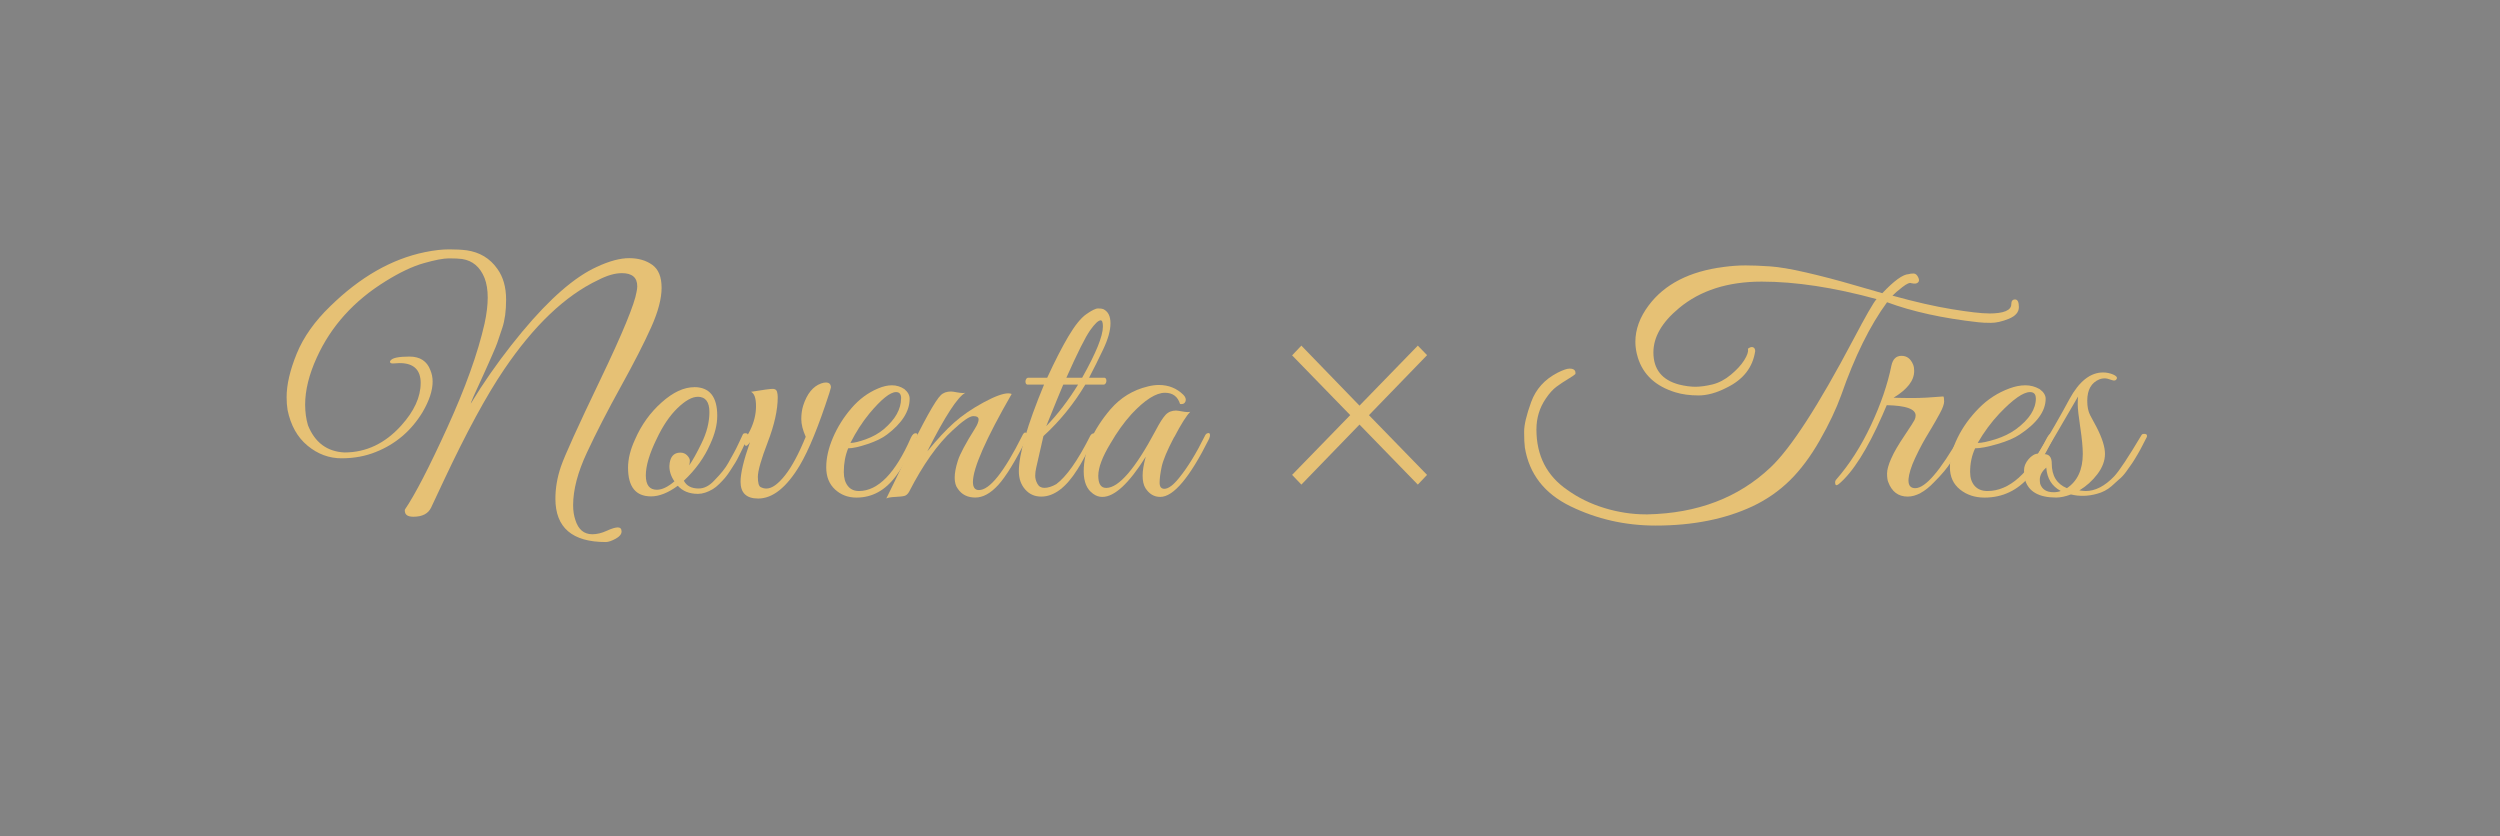
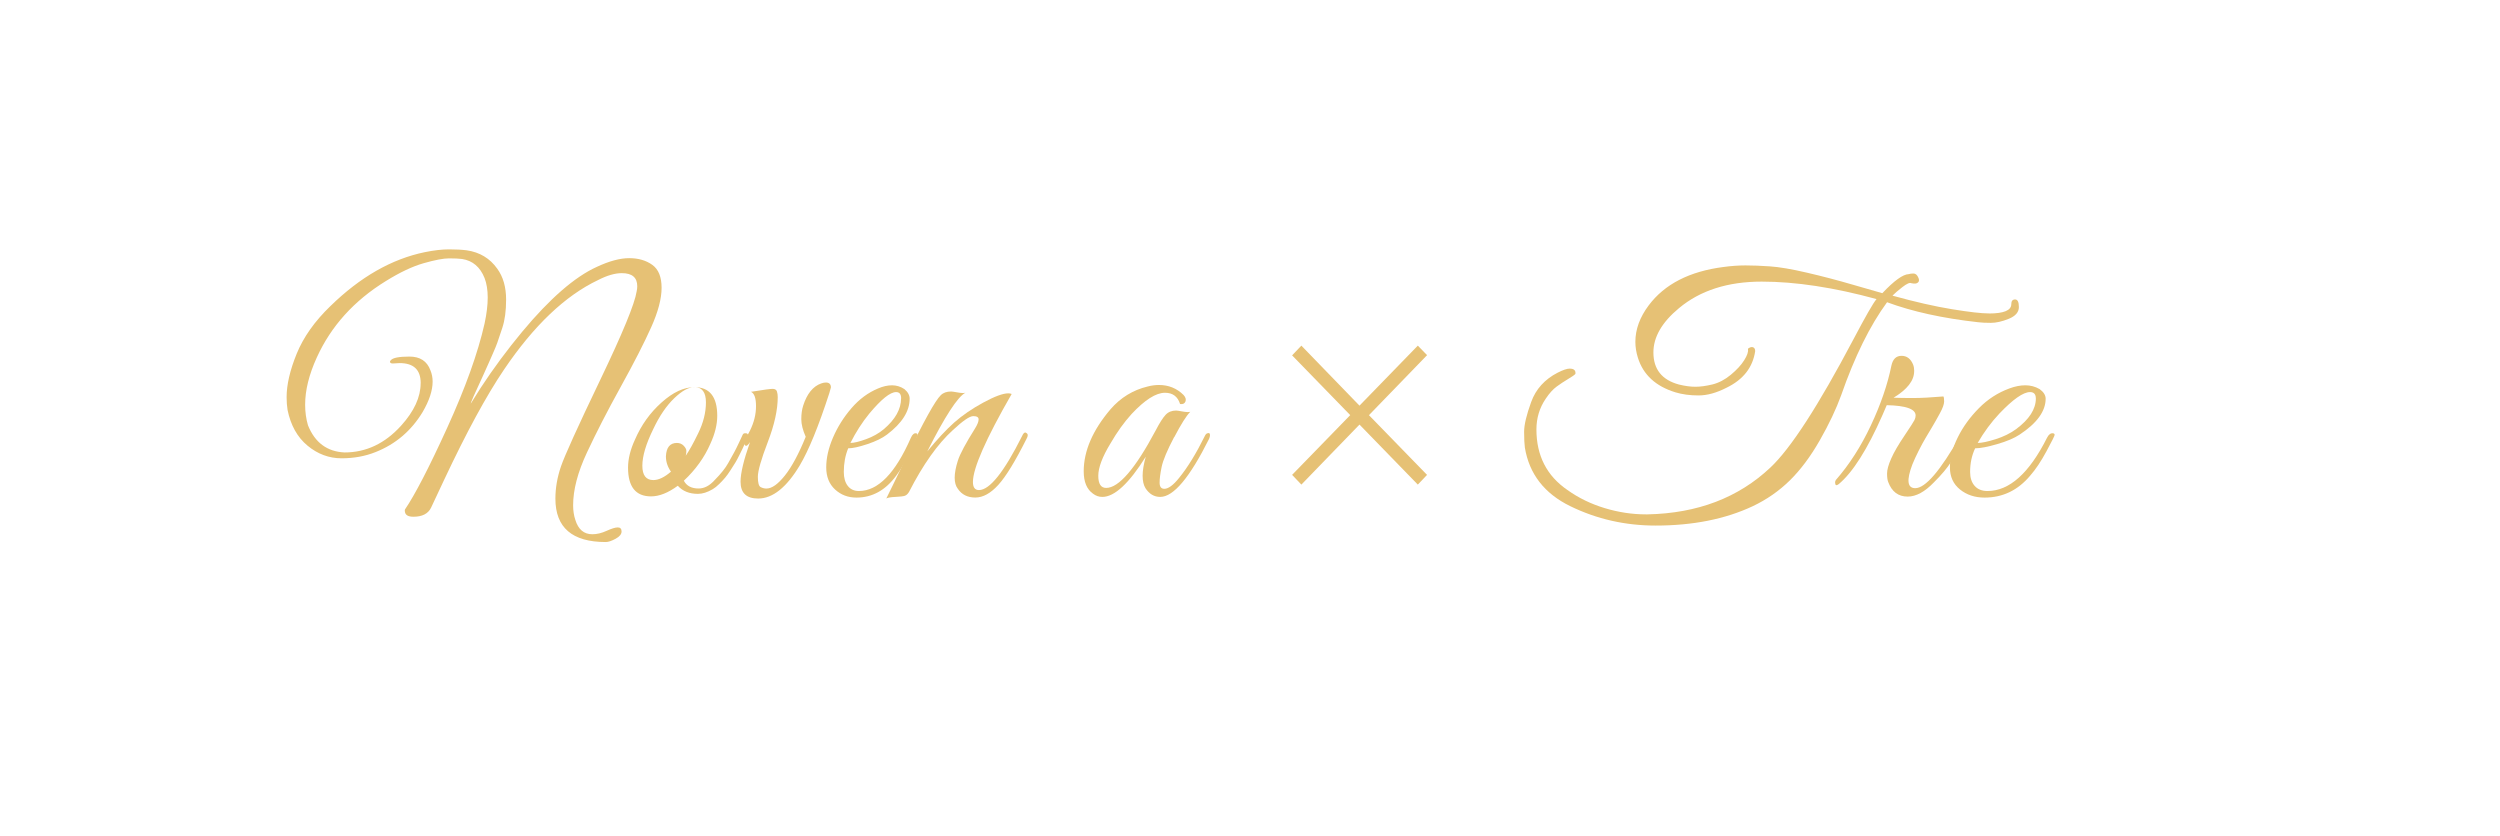
<svg xmlns="http://www.w3.org/2000/svg" viewBox="0 0 475.29 159">
-   <path d="m0 0h475.29v159h-475.29z" fill="#838383" />
  <g fill="#e6c175">
    <path d="m271.31 90.28-1.76 1.85-11.09-11.41-11.05 11.41-1.76-1.85 11.05-11.36-11.05-11.36 1.76-1.85 11.05 11.41 11.09-11.41 1.76 1.81-11.05 11.41 11.05 11.36z" />
    <path d="m79.98 72.83c0-2.53-1.34-3.8-4.01-3.8-.32 0-.67.02-1.05.06s-.62-.01-.72-.15-.07-.29.09-.44c.36-.47 1.55-.71 3.56-.71s3.34.87 3.98 2.61c.28.67.42 1.38.42 2.14 0 1.7-.64 3.64-1.91 5.81-2.16 3.56-5.13 6.09-8.92 7.59-1.96.79-4.12 1.19-6.49 1.19s-4.53-.8-6.46-2.4c-1.94-1.6-3.2-3.87-3.8-6.79-.12-.75-.18-1.56-.18-2.43 0-2.37.64-5.13 1.92-8.27s3.41-6.16 6.4-9.04c5.67-5.54 11.65-8.96 17.96-10.26 1.76-.36 3.29-.53 4.61-.53s2.43.06 3.35.18c2.47.36 4.41 1.52 5.81 3.5 1.12 1.54 1.68 3.5 1.68 5.87 0 2.14-.24 3.92-.72 5.37-.48 1.44-.8 2.39-.96 2.85s-.45 1.16-.87 2.11-.69 1.56-.81 1.84-.44.99-.96 2.14c-1.68 3.6-2.47 5.42-2.39 5.45l1.86-2.96c2.43-3.72 5.07-7.27 7.9-10.68 5.27-6.33 10-10.44 14.19-12.34 2.35-1.1 4.41-1.66 6.16-1.66s3.22.43 4.4 1.28 1.76 2.3 1.76 4.36-.66 4.56-1.98 7.5c-1.32 2.95-3.24 6.71-5.78 11.3s-4.68 8.76-6.43 12.51c-1.76 3.76-2.63 7.1-2.63 10.02 0 1.03.14 1.96.42 2.79.56 1.82 1.63 2.73 3.23 2.73.88 0 1.78-.22 2.72-.65s1.65-.65 2.12-.65.72.26.72.77-.38.98-1.14 1.39-1.38.62-1.86.62c-6.39 0-9.58-2.75-9.58-8.24 0-2.02.35-4.05 1.05-6.11.7-2.05 3.18-7.53 7.45-16.43s6.58-14.51 6.94-16.84c.08-.36.12-.69.12-1.01 0-1.66-.98-2.49-2.93-2.49-1.32 0-2.81.44-4.49 1.3-6.26 2.97-12.23 8.64-17.9 17.02-3.35 4.94-7.16 11.96-11.43 21.05-1.56 3.32-2.37 5.06-2.45 5.22-.56 1.15-1.68 1.72-3.35 1.72-1 0-1.54-.32-1.62-.95-.04-.12-.04-.26 0-.42 1.91-2.81 4.6-8 8.05-15.57s5.82-14.17 7.09-19.78c.4-1.86.6-3.51.6-4.95s-.2-2.68-.6-3.71c-.84-2.1-2.26-3.3-4.25-3.62-.6-.08-1.44-.12-2.51-.12s-2.68.31-4.82.92-4.54 1.75-7.21 3.41c-6.03 3.72-10.4 8.56-13.11 14.53-1.48 3.24-2.21 6.23-2.21 8.96 0 1.39.18 2.69.54 3.92 1.32 3.28 3.63 5 6.94 5.16 4.11 0 7.7-1.7 10.77-5.1 2.47-2.73 3.71-5.42 3.71-8.07z" />
-     <path d="m131.99 73.6c2.91 0 4.37 1.82 4.37 5.45 0 1.66-.44 3.44-1.32 5.34-1.12 2.57-2.79 4.9-5.03 7 .52.99 1.46 1.48 2.81 1.48 1.08 0 2.09-.53 3.05-1.6 1.2-1.22 2.06-2.3 2.57-3.23.52-.93.9-1.61 1.14-2.05.24-.43.55-1.06.93-1.87s.61-1.3.69-1.48.22-.27.42-.27c.4-.04.6.1.6.42 0 .12-.04.26-.12.42l-.36.83c-.24.55-.42.95-.54 1.19s-.33.66-.63 1.28c-.3.61-.56 1.1-.78 1.45-.22.36-.52.83-.9 1.42s-.72 1.07-1.02 1.42c-.3.36-.67.75-1.11 1.19s-.86.77-1.26 1.01c-1 .59-1.94.89-2.81.89-1.64 0-2.91-.52-3.83-1.54-1.84 1.35-3.53 2.02-5.09 2.02-2.91 0-4.37-1.82-4.37-5.46 0-1.66.44-3.44 1.32-5.34 1.2-2.77 2.88-5.12 5.06-7.06 2.17-1.94 4.24-2.9 6.2-2.9zm.66 1.84c-1.08 0-2.35.71-3.83 2.13-1.48 1.43-2.79 3.36-3.95 5.81-1.4 2.85-2.09 5.18-2.09 7s.7 2.73 2.09 2.73c1 0 2.11-.53 3.35-1.6-.64-.91-.96-1.88-.96-2.91.08-1.7.78-2.55 2.09-2.55.52 0 .95.18 1.29.53.34.36.51.68.51.98s-.04.6-.12.92c.68-.99 1.46-2.39 2.34-4.21 1-2.02 1.5-4 1.5-5.93s-.74-2.91-2.22-2.91z" />
+     <path d="m131.99 73.6c2.91 0 4.37 1.82 4.37 5.45 0 1.66-.44 3.44-1.32 5.34-1.12 2.57-2.79 4.9-5.03 7 .52.99 1.46 1.48 2.81 1.48 1.08 0 2.09-.53 3.05-1.6 1.2-1.22 2.06-2.3 2.57-3.23.52-.93.9-1.61 1.14-2.05.24-.43.55-1.06.93-1.87s.61-1.3.69-1.48.22-.27.42-.27c.4-.04.6.1.6.42 0 .12-.04.26-.12.42l-.36.83c-.24.55-.42.95-.54 1.19s-.33.66-.63 1.28c-.3.61-.56 1.1-.78 1.45-.22.36-.52.83-.9 1.42s-.72 1.07-1.02 1.42c-.3.36-.67.75-1.11 1.19s-.86.77-1.26 1.01c-1 .59-1.94.89-2.81.89-1.64 0-2.91-.52-3.83-1.54-1.84 1.35-3.53 2.02-5.09 2.02-2.91 0-4.37-1.82-4.37-5.46 0-1.66.44-3.44 1.32-5.34 1.2-2.77 2.88-5.12 5.06-7.06 2.17-1.94 4.24-2.9 6.2-2.9zc-1.08 0-2.35.71-3.83 2.13-1.48 1.43-2.79 3.36-3.95 5.81-1.4 2.85-2.09 5.18-2.09 7s.7 2.73 2.09 2.73c1 0 2.11-.53 3.35-1.6-.64-.91-.96-1.88-.96-2.91.08-1.7.78-2.55 2.09-2.55.52 0 .95.18 1.29.53.34.36.51.68.51.98s-.04.6-.12.92c.68-.99 1.46-2.39 2.34-4.21 1-2.02 1.5-4 1.5-5.93s-.74-2.91-2.22-2.91z" />
    <path d="m157.97 73.66-.3 1.07c-2.04 6.29-3.91 10.87-5.63 13.76-2.51 4.19-5.15 6.29-7.9 6.29-2.24 0-3.35-1.07-3.35-3.2 0-1.62.6-4.13 1.8-7.53-.4.63-.71.84-.93.62s-.27-.48-.15-.8l1.08-2.02c.76-1.54 1.14-3.09 1.14-4.63s-.32-2.45-.96-2.73c2.39-.39 3.79-.58 4.19-.56s.65.19.75.5c.1.32.15.67.15 1.07 0 2.41-.63 5.26-1.89 8.54s-1.89 5.49-1.89 6.61.18 1.78.54 1.96.72.27 1.08.27c1.04 0 2.21-.83 3.53-2.49s2.63-4.11 3.95-7.35c-.56-1.27-.84-2.38-.84-3.35s.12-1.83.36-2.58c.72-2.25 1.86-3.66 3.41-4.21.32-.12.62-.18.9-.18.64 0 .96.32.96.95z" />
    <path d="m161.26 85.22c-.56 1.35-.84 2.85-.84 4.51 0 1.11.25 1.99.75 2.64s1.21.98 2.13.98c3.63 0 6.92-3.38 9.88-10.14.28-.63.62-.91 1.02-.83.16.04.24.14.24.3s-.45 1.2-1.35 3.11-1.81 3.47-2.72 4.66c-2.04 2.77-4.55 4.15-7.54 4.15-1.6 0-2.95-.51-4.07-1.54s-1.68-2.43-1.68-4.21.43-3.67 1.29-5.67 2.02-3.85 3.5-5.57 3.17-2.97 5.09-3.77c.92-.39 1.8-.59 2.63-.59s1.62.24 2.33.71c.68.55 1.02 1.17 1.02 1.84 0 2.37-1.44 4.65-4.31 6.82-.88.67-2.12 1.28-3.71 1.81-1.6.53-2.81.8-3.65.8zm10.06-9.49c0-.79-.32-1.19-.96-1.19-1.12 0-2.81 1.36-5.09 4.09-1.36 1.66-2.55 3.52-3.59 5.58.68 0 1.67-.24 2.96-.71 1.3-.47 2.42-1.1 3.38-1.9 2.19-1.86 3.29-3.82 3.29-5.87z" />
    <path d="m192.33 74.91c-4.91 8.54-7.36 14.12-7.36 16.72 0 1.03.38 1.54 1.14 1.54 2.04 0 4.77-3.42 8.2-10.26.24-.55.48-.77.72-.65s.36.28.36.47-.08.44-.24.71c-2.12 4.23-3.9 7.15-5.36 8.75s-2.91 2.4-4.37 2.4-2.57-.55-3.32-1.66c-.4-.51-.6-1.22-.6-2.11s.2-1.96.6-3.23 1.5-3.32 3.29-6.17c.44-.71.66-1.28.66-1.69s-.34-.62-1.02-.62-1.98.89-3.89 2.67c-2.87 2.61-5.65 6.53-8.32 11.74-.24.4-.51.64-.81.74s-.89.17-1.77.21-1.46.14-1.74.3c.64-1.27 1.89-3.86 3.77-7.77 3.35-6.92 5.55-10.87 6.58-11.86.48-.48 1.14-.71 1.98-.71.16 0 .57.06 1.23.18s1.15.14 1.47.06c-1.48.79-3.89 4.51-7.24 11.15 1.88-2.29 3.58-4.12 5.12-5.49 1.54-1.36 3.38-2.63 5.54-3.8s3.73-1.75 4.73-1.75c.24 0 .46.04.66.12z" />
-     <path d="m193.7 89.61c0-3.28 1.6-8.78 4.79-16.49h-3.11c-.2 0-.33-.11-.39-.33s-.04-.43.06-.65.25-.33.45-.33h3.59c1.44-3.12 2.77-5.73 4.01-7.83 1.24-2.09 2.37-3.51 3.41-4.24s1.79-1.1 2.24-1.1.79.04.99.12c.92.44 1.38 1.33 1.38 2.7s-.46 3.02-1.38 4.95c-.92 1.94-1.82 3.74-2.69 5.4h2.87c.2 0 .33.11.39.33s.04.44-.06.65c-.1.22-.25.33-.45.33h-3.47c-2.19 3.68-4.85 6.94-7.96 9.79l-1.38 6.05c-.12.52-.18 1.02-.18 1.51s.14 1 .42 1.51c.28.52.72.77 1.32.77.68 0 1.44-.24 2.27-.71 1.92-1.43 4.03-4.41 6.34-8.96.16-.36.35-.57.57-.65s.35-.03.39.15-.02.47-.18.86c-1.32 2.73-2.36 4.67-3.11 5.81-2.16 3.44-4.45 5.16-6.88 5.16-1.24 0-2.25-.45-3.05-1.36s-1.2-2.06-1.2-3.44zm11.25-16.49h-2.81c-.48 1.11-1.56 3.74-3.23 7.89 2.15-2.21 4.17-4.84 6.05-7.89zm.78-1.3c2.63-4.67 3.95-7.91 3.95-9.73 0-.79-.14-1.19-.42-1.19-.44 0-1.11.63-2.01 1.9s-2.4 4.27-4.52 9.02h2.99z" />
    <path d="m223.21 83.12c-1.32 2.51-2.1 4.39-2.36 5.63-.26 1.25-.39 2.25-.39 3.02s.3 1.16.9 1.16c.76 0 1.7-.69 2.81-2.08 1.64-2.02 3.25-4.65 4.85-7.89.16-.36.34-.55.54-.59.32-.12.48 0 .48.36 0 .2-.06.44-.18.71-3.67 7.35-6.76 11.03-9.28 11.03-1.16 0-2.09-.55-2.81-1.66-.36-.59-.54-1.38-.54-2.37s.2-2.2.6-3.62c-3.19 5.1-5.95 7.65-8.26 7.65-.64 0-1.22-.2-1.74-.59-1.2-.83-1.8-2.25-1.8-4.27 0-3.87 1.7-7.81 5.09-11.8 1.91-2.21 4.27-3.66 7.06-4.33.76-.2 1.48-.29 2.16-.29 1.83 0 3.39.63 4.67 1.9.4.44.52.85.36 1.25-.16.39-.5.55-1.02.47-.44-1.42-1.4-2.14-2.87-2.14-1.72 0-3.83 1.35-6.34 4.03-1.44 1.58-2.77 3.44-4.01 5.58-1.56 2.57-2.33 4.62-2.33 6.17s.5 2.31 1.5 2.31c2.39 0 5.53-3.64 9.4-10.91.76-1.46 1.4-2.46 1.91-3s1.18-.8 1.98-.8c.16 0 .57.06 1.23.18s1.15.14 1.47.06c-.72.71-1.74 2.32-3.05 4.83z" />
    <path d="m378.12 59.6c2.84 0 4.26-.59 4.26-1.78 0-.59.24-.89.72-.89s.72.48.72 1.45-.64 1.71-1.92 2.23-2.41.77-3.4.77-1.8-.04-2.44-.12c-6.73-.75-12.49-2.02-17.3-3.8-3.25 4.43-6.16 10.32-8.72 17.67-.96 2.65-2.32 5.52-4.08 8.6s-3.66 5.62-5.7 7.62-4.38 3.63-7.04 4.89c-5.22 2.45-11.37 3.68-18.47 3.68-5.77 0-11.17-1.23-16.2-3.68-4.94-2.41-7.82-6.13-8.65-11.15-.09-.67-.14-1.67-.14-3s.45-3.21 1.34-5.66 2.57-4.31 5.04-5.58c1.01-.51 1.76-.77 2.27-.77.82 0 1.19.34 1.1 1.01-.18.2-.65.53-1.41.98-.75.45-1.48.93-2.16 1.43s-1.37 1.25-2.06 2.28c-1.19 1.74-1.78 3.7-1.78 5.87 0 4.98 1.97 8.82 5.9 11.51 2.1 1.5 4.46 2.65 7.07 3.44s5.22 1.19 7.83 1.19h.34c9.47-.2 17.25-3.16 23.34-8.9 3.84-3.6 9.11-11.72 15.79-24.38 2.29-4.35 3.75-6.9 4.39-7.65-8.1-2.21-15.38-3.32-21.83-3.32s-11.69 1.68-15.72 5.04c-3.25 2.69-4.87 5.5-4.87 8.42 0 3.2 1.62 5.24 4.87 6.11 1.14.28 2.19.42 3.12.42s2.01-.15 3.23-.44c1.21-.3 2.38-.91 3.5-1.84s1.97-1.85 2.54-2.76.81-1.6.72-2.08v-.12c.37-.28.69-.37.96-.27s.41.35.41.74c-.46 3.09-2.26 5.4-5.42 6.94-1.92.99-3.71 1.48-5.35 1.48s-3.11-.2-4.39-.59c-3.75-1.15-6.13-3.34-7.14-6.58-.32-1.03-.48-2.04-.48-3.02 0-2.37.85-4.69 2.54-6.94 3.02-4.03 7.76-6.46 14.21-7.29 1.46-.2 2.86-.3 4.19-.3s2.87.06 4.63.18 4.09.51 7 1.19c2.9.67 5.88 1.45 8.92 2.34s4.86 1.41 5.46 1.57c2.24-2.37 3.91-3.58 5.01-3.62.23-.08.54-.12.93-.12s.7.28.93.83.07.91-.48 1.07c-.23.04-.53.02-.89-.06-.27-.16-.84.09-1.68.74s-1.48 1.2-1.89 1.63c4.3 1.19 8.08 2.05 11.33 2.58s5.58.8 7 .8z" />
    <path d="m363.91 70.57c0 1.78-1.3 3.46-3.91 5.04.92.04 2.14.06 3.67.06s3.47-.1 5.8-.3c.09.12.14.44.14.95s-.27 1.28-.82 2.28c-.55 1.01-1.04 1.88-1.48 2.61s-.85 1.42-1.24 2.08-.82 1.45-1.3 2.4-.88 1.82-1.2 2.61c-1.14 3.01-.96 4.51.55 4.51 1.92 0 4.76-3.3 8.51-9.9.32-.51.58-.71.79-.59s.31.27.31.44-.3.79-.89 1.84c-.6 1.05-1.23 2.13-1.92 3.23s-1.76 2.39-3.23 3.85c-1.74 1.82-3.41 2.73-5.01 2.73-1.79 0-3.02-.93-3.71-2.79-.14-.36-.21-.89-.21-1.6s.26-1.66.79-2.85c.52-1.19 1.36-2.63 2.51-4.33 1.14-1.7 1.78-2.7 1.92-2.99.14-.3.21-.58.21-.86 0-1.23-1.83-1.88-5.49-1.96l-.82 1.9c-2.88 6.53-5.65 10.89-8.31 13.11-.46.36-.69.24-.69-.36 0-.12.05-.26.14-.42 2.56-2.92 4.78-6.38 6.66-10.38 1.88-3.99 3.18-7.79 3.91-11.39.27-1.23.91-1.84 1.92-1.84s1.74.55 2.2 1.66c.14.36.21.77.21 1.24z" />
    <path d="m375.51 85.22c-.64 1.35-.96 2.85-.96 4.51 0 1.11.29 1.99.86 2.64s1.38.98 2.44.98c4.16 0 7.94-3.38 11.33-10.14.32-.63.71-.91 1.17-.83.18.04.27.14.27.3s-.52 1.2-1.55 3.11-2.07 3.47-3.12 4.66c-2.33 2.77-5.22 4.15-8.65 4.15-1.83 0-3.39-.51-4.67-1.54s-1.92-2.43-1.92-4.21.49-3.67 1.48-5.67c.98-2 2.32-3.85 4.02-5.57 1.69-1.72 3.64-2.97 5.83-3.77 1.05-.39 2.06-.59 3.02-.59s1.85.24 2.68.71c.78.55 1.17 1.17 1.17 1.84 0 2.37-1.65 4.65-4.94 6.82-1.01.67-2.43 1.28-4.26 1.81s-3.23.8-4.19.8zm11.53-9.49c0-.79-.37-1.19-1.1-1.19-1.28 0-3.23 1.36-5.83 4.09-1.56 1.66-2.93 3.52-4.12 5.58.78 0 1.91-.24 3.4-.71s2.78-1.1 3.88-1.9c2.52-1.86 3.78-3.82 3.78-5.87z" />
-     <path d="m395.28 93.23c.59.08 1.01.12 1.24.12 1.83 0 3.64-.93 5.42-2.79.96-1.03 2.68-3.62 5.15-7.77.09-.2.25-.3.48-.3.41-.04.62.1.62.42 0 .08-.1.31-.31.68s-.4.75-.58 1.13-.48.92-.89 1.63-.77 1.28-1.06 1.72c-.3.43-.68.97-1.13 1.6-.46.63-.92 1.13-1.37 1.48l-1.44 1.3c-.78.67-1.69 1.15-2.75 1.43-1.69.47-3.34.51-4.94.12-1.05.39-1.99.59-2.81.59-3.25 0-5.22-1.1-5.9-3.32-.14-.51-.21-1.14-.21-1.87s.29-1.43.86-2.1 1.18-1.03 1.82-1.07c2.33-3.83 4.32-7.3 5.97-10.38 1.83-3.36 3.96-5.04 6.38-5.04.64 0 1.27.13 1.89.38.62.26.85.54.69.86s-.49.38-1 .18-.94-.3-1.3-.3-.69.06-.96.18c-1.56.63-2.33 2-2.33 4.09 0 1.11.18 2.01.55 2.73s.78 1.48 1.24 2.31c1.05 2.06 1.58 3.74 1.58 5.04s-.48 2.59-1.44 3.86-2.11 2.29-3.43 3.09zm-7.48-2.02c0 .24.02.49.07.77.37 1.07 1.21 1.6 2.54 1.6.55 0 1.01-.08 1.37-.24-1.69-.91-2.61-2.39-2.75-4.45-.82.71-1.23 1.48-1.23 2.31zm5.15 1.6c2.01-1.34 3.02-3.52 3.02-6.53 0-1.23-.16-2.91-.48-5.04s-.48-3.58-.48-4.33.02-1.27.07-1.54c-3.48 6.01-5.63 9.67-6.45 10.97.96 0 1.44.59 1.44 1.78 0 2.33.96 3.9 2.88 4.69z" />
  </g>
</svg>